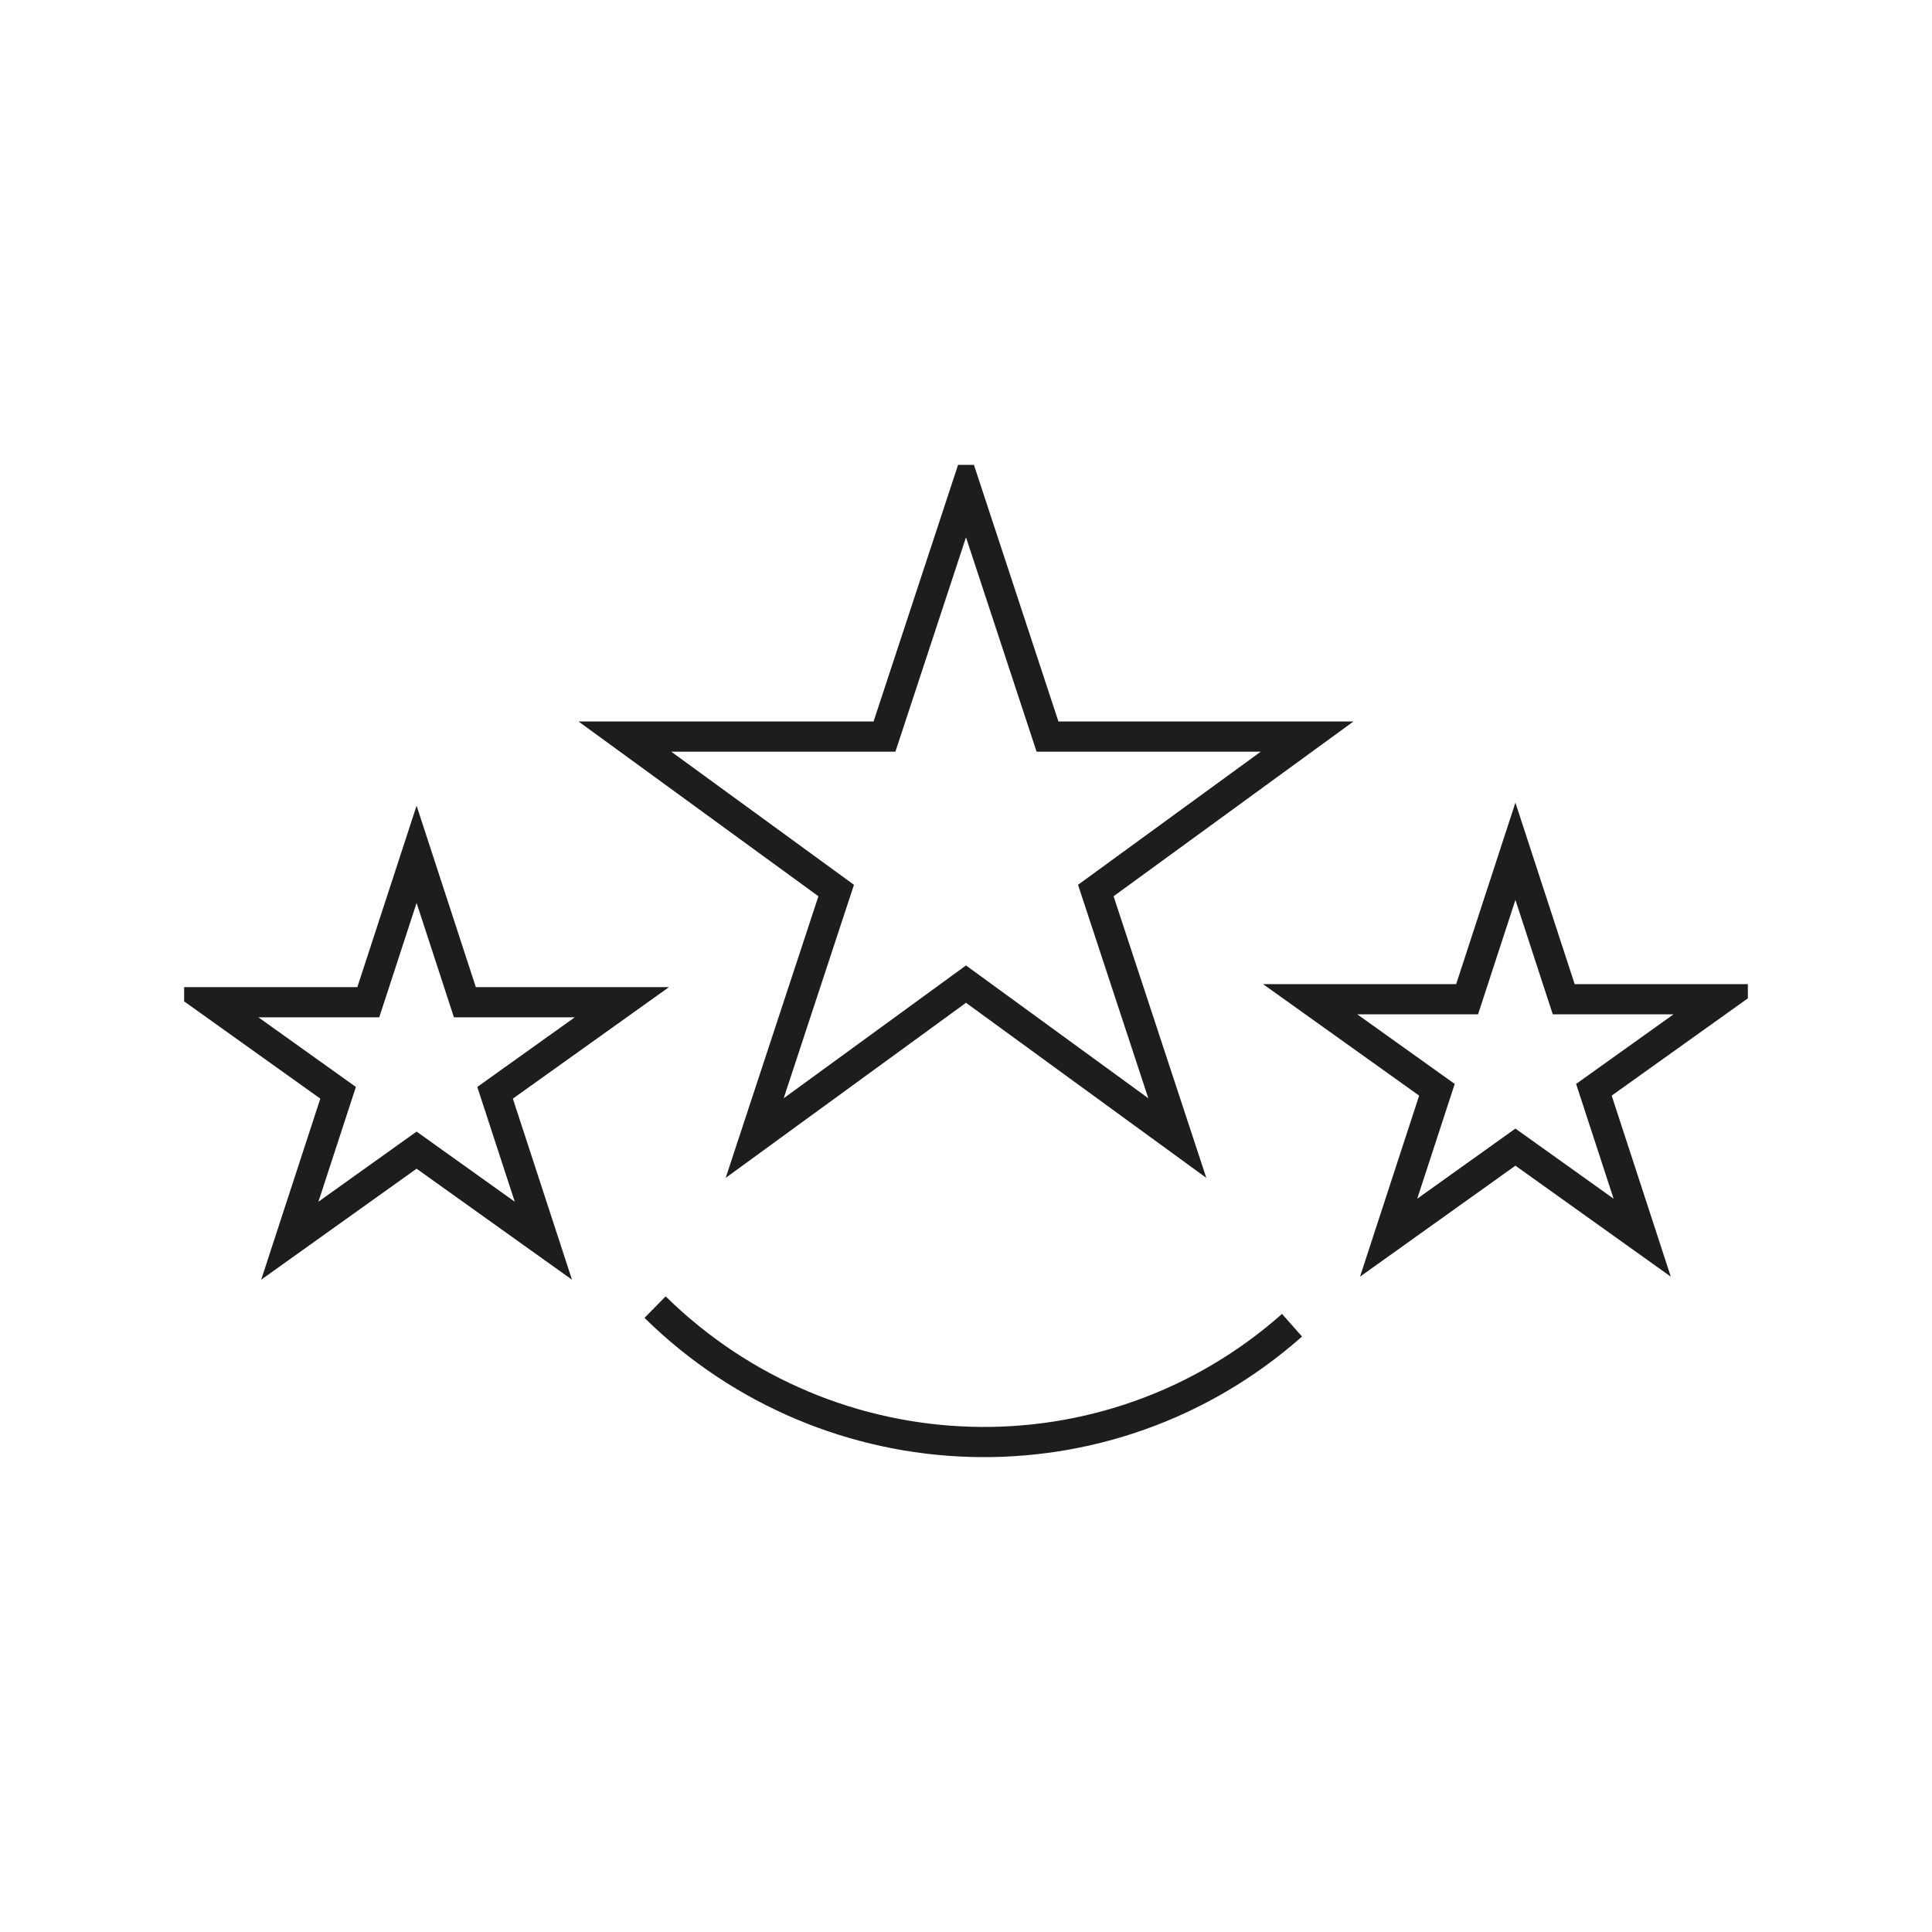
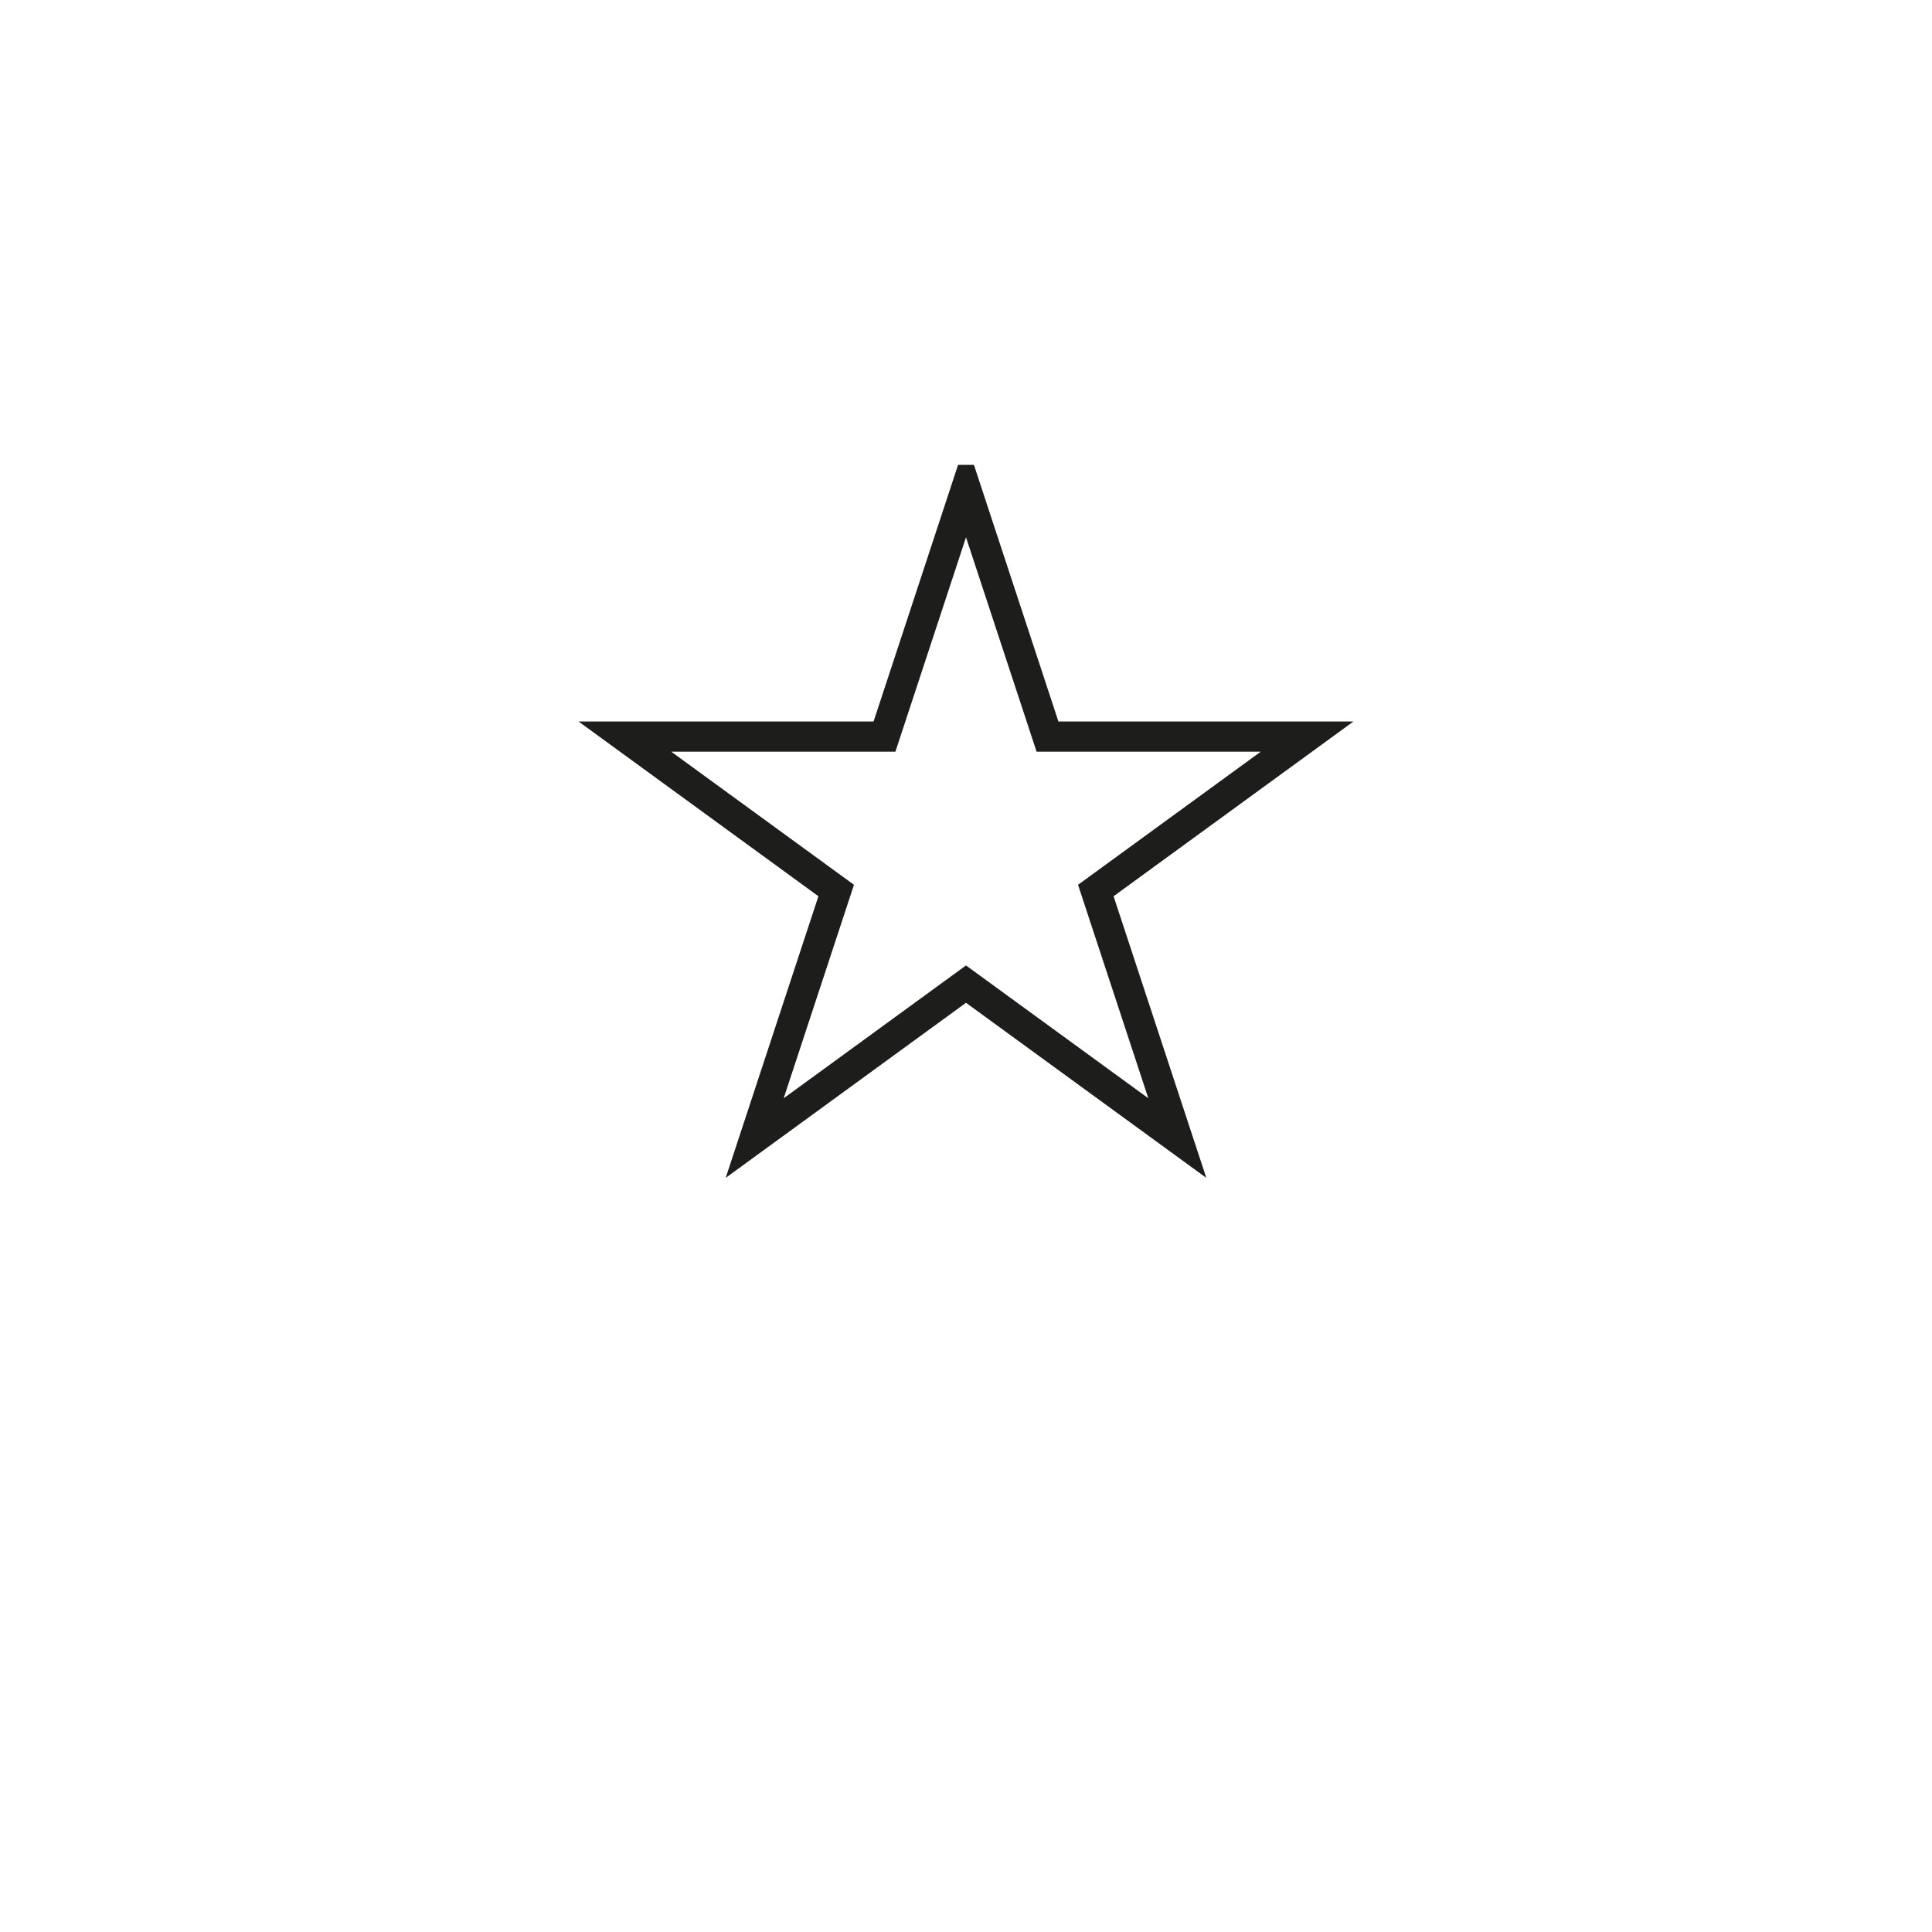
<svg xmlns="http://www.w3.org/2000/svg" version="1.1" viewBox="0 0 64 64">
  <defs>
    <style>
      .cls-1, .cls-2 {
        fill: none;
      }

      .cls-2 {
        stroke: #1d1d1b;
        stroke-miterlimit: 10;
      }

      .cls-3 {
        clip-path: url(#clippath);
      }
    </style>
    <clipPath id="clippath">
      <rect class="cls-1" x="6.1" y="15.4" width="51.8" height="33.3" />
    </clipPath>
  </defs>
  <g>
    <g id="Calque_1">
      <g class="cls-3">
        <g id="Groupe_513">
-           <path id="Tracé_832" class="cls-2" d="M13.8,28.3l1.6,4.9s0,0,0,0h5.2s0,0,0,0c0,0,0,0,0,0l-4.2,3s0,0,0,0l1.6,4.9s0,0,0,0c0,0,0,0,0,0l-4.2-3s0,0,0,0l-4.2,3s0,0,0,0c0,0,0,0,0,0l1.6-4.9s0,0,0,0l-4.2-3s0,0,0,0c0,0,0,0,0,0h5.2s0,0,0,0l1.6-4.9s0,0,0,0c0,0,0,0,0,0Z" />
-           <path id="Tracé_833" class="cls-2" d="M50.2,28.2l1.6,4.9s0,0,0,0h5.2s0,0,0,0c0,0,0,0,0,0l-4.2,3s0,0,0,0l1.6,4.9s0,0,0,0c0,0,0,0,0,0l-4.2-3s0,0,0,0l-4.2,3s0,0,0,0c0,0,0,0,0,0l1.6-4.9s0,0,0,0l-4.2-3s0,0,0,0c0,0,0,0,0,0h5.2s0,0,0,0l1.6-4.9s0,0,0,0c0,0,0,0,0,0Z" />
          <path id="Tracé_834" class="cls-2" d="M32,16.2l2.7,8.2s0,0,0,0h8.6s0,0,0,0c0,0,0,0,0,0l-7,5.1s0,0,0,0l2.7,8.2s0,0,0,0c0,0,0,0,0,0l-7-5.1s0,0,0,0l-7,5.1s0,0,0,0c0,0,0,0,0,0l2.7-8.2s0,0,0,0l-7-5.1s0,0,0,0c0,0,0,0,0,0h8.6s0,0,0,0l2.7-8.2s0,0,0,0c0,0,0,0,0,0Z" />
-           <path id="Tracé_835" class="cls-2" d="M42.8,43.9c-6.1,5.4-15.3,5.1-21.1-.6" />
        </g>
      </g>
    </g>
  </g>
</svg>